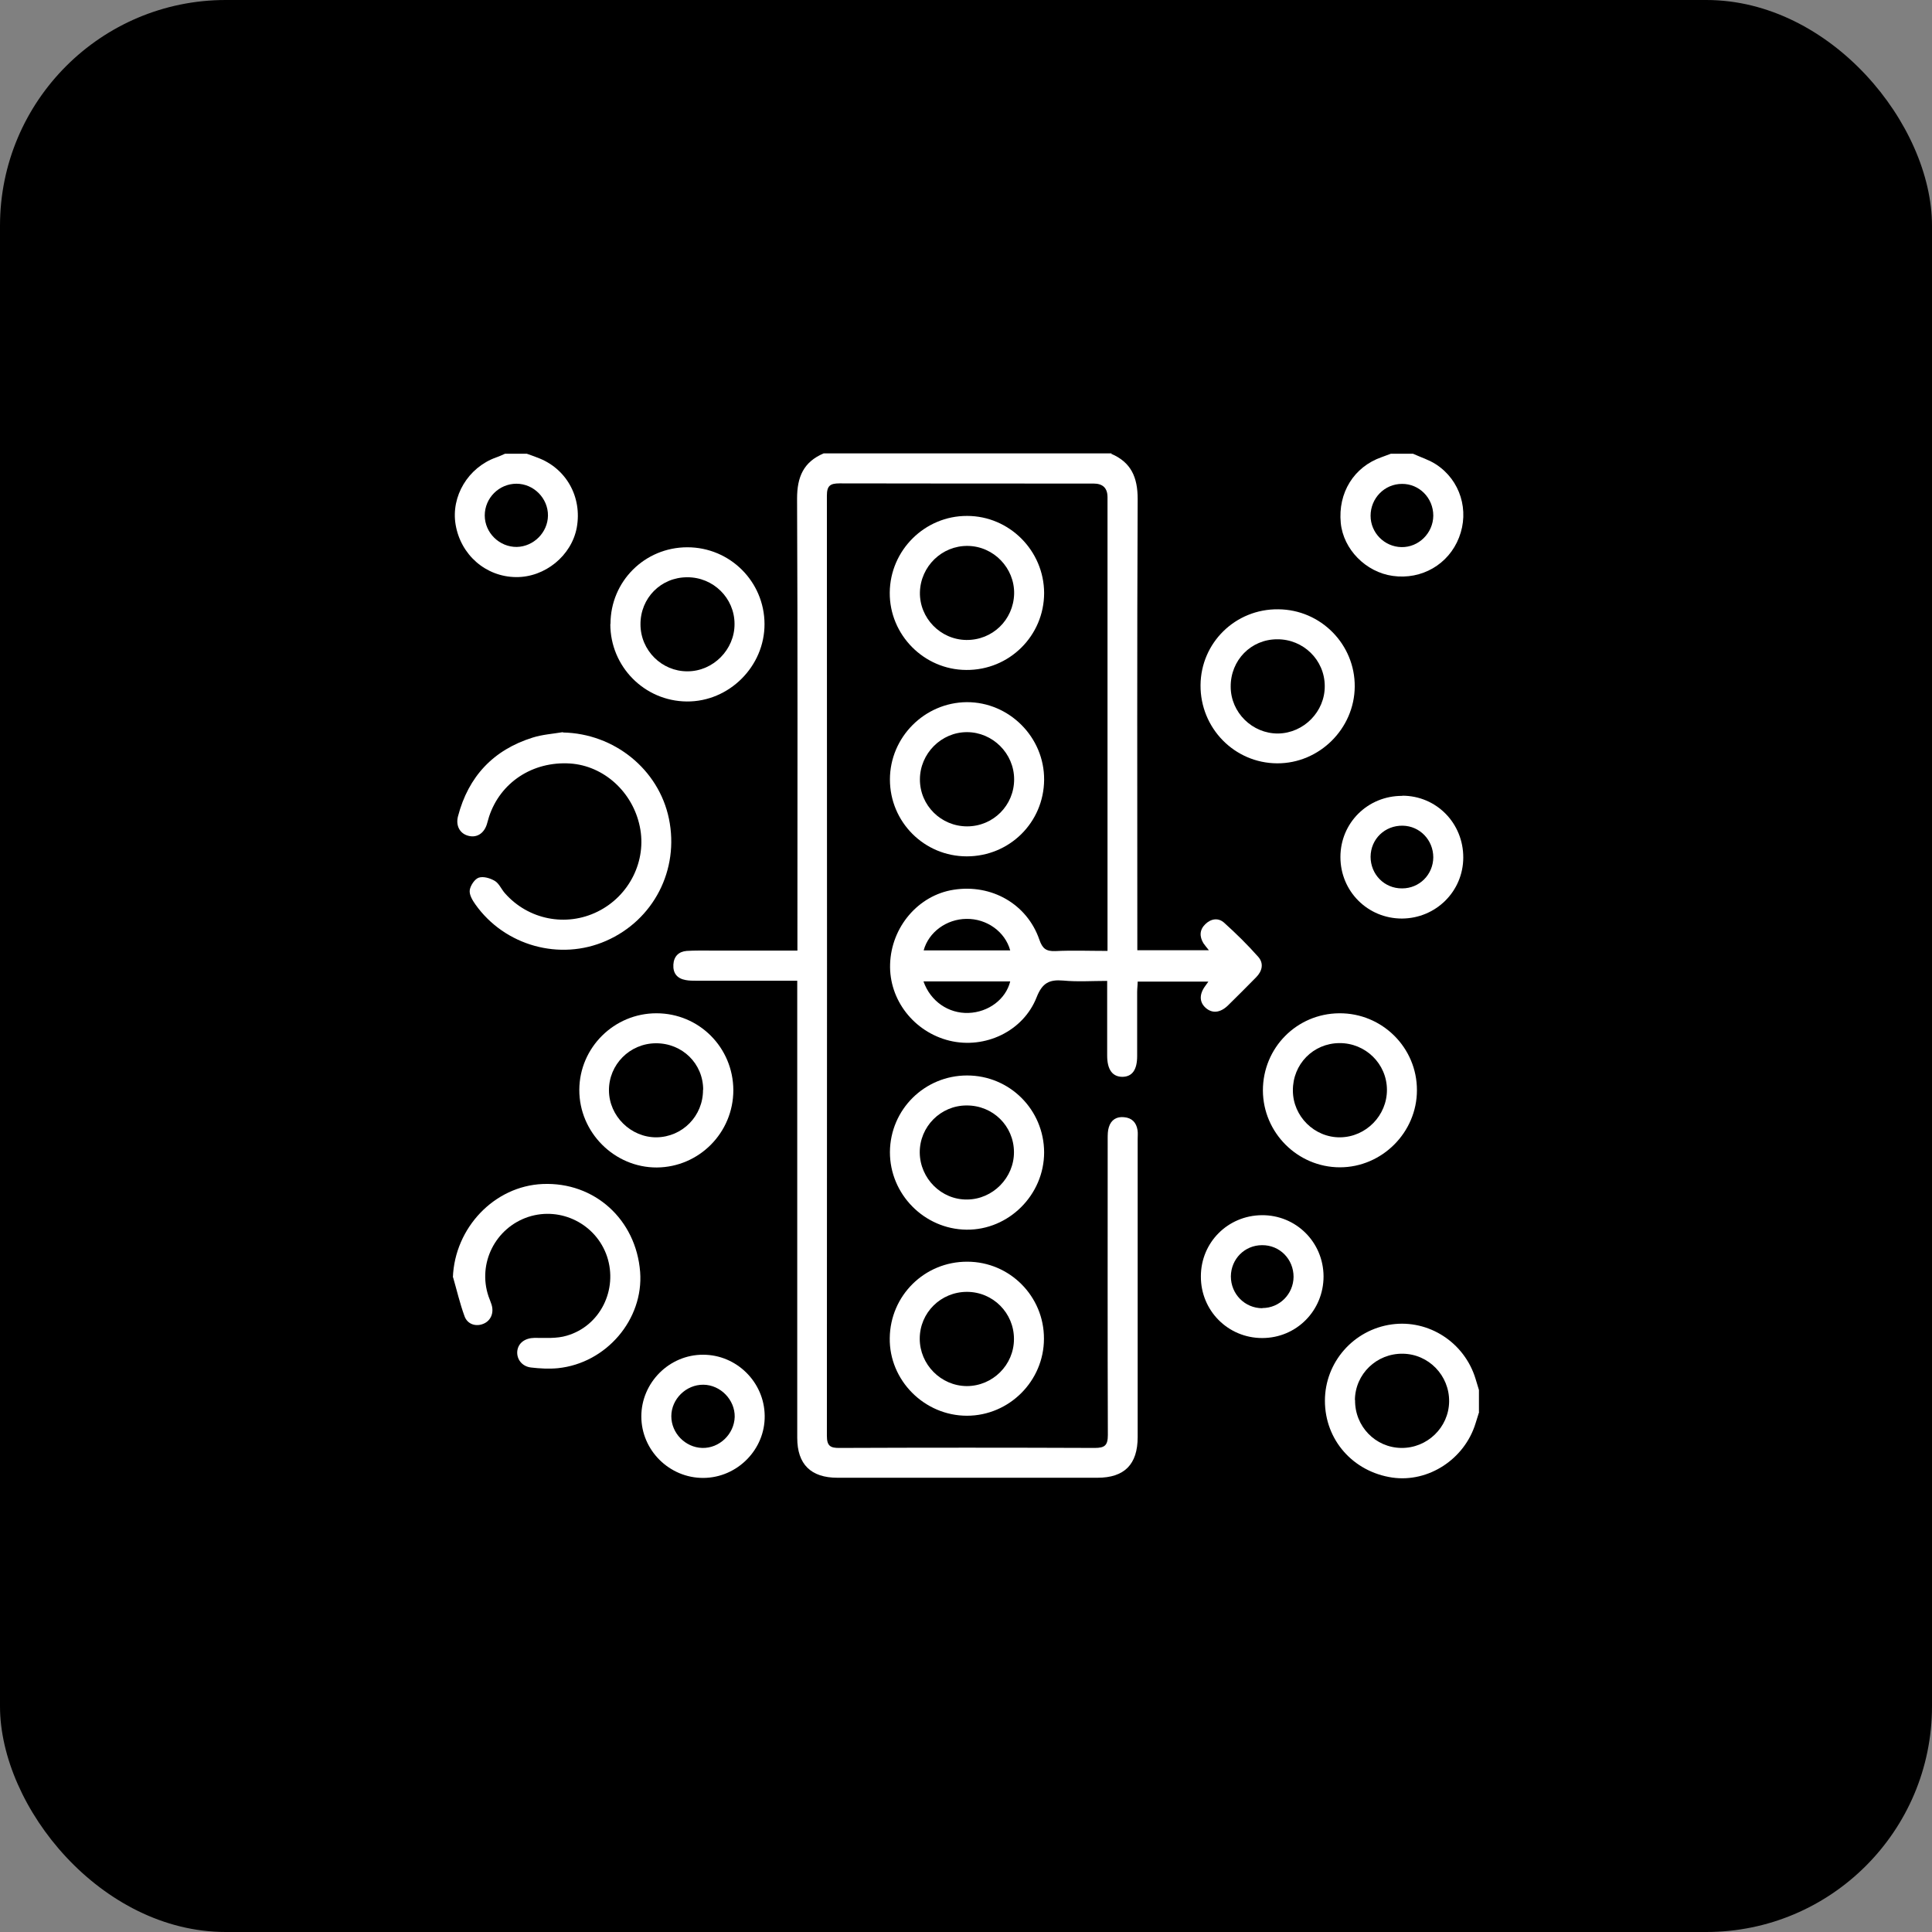
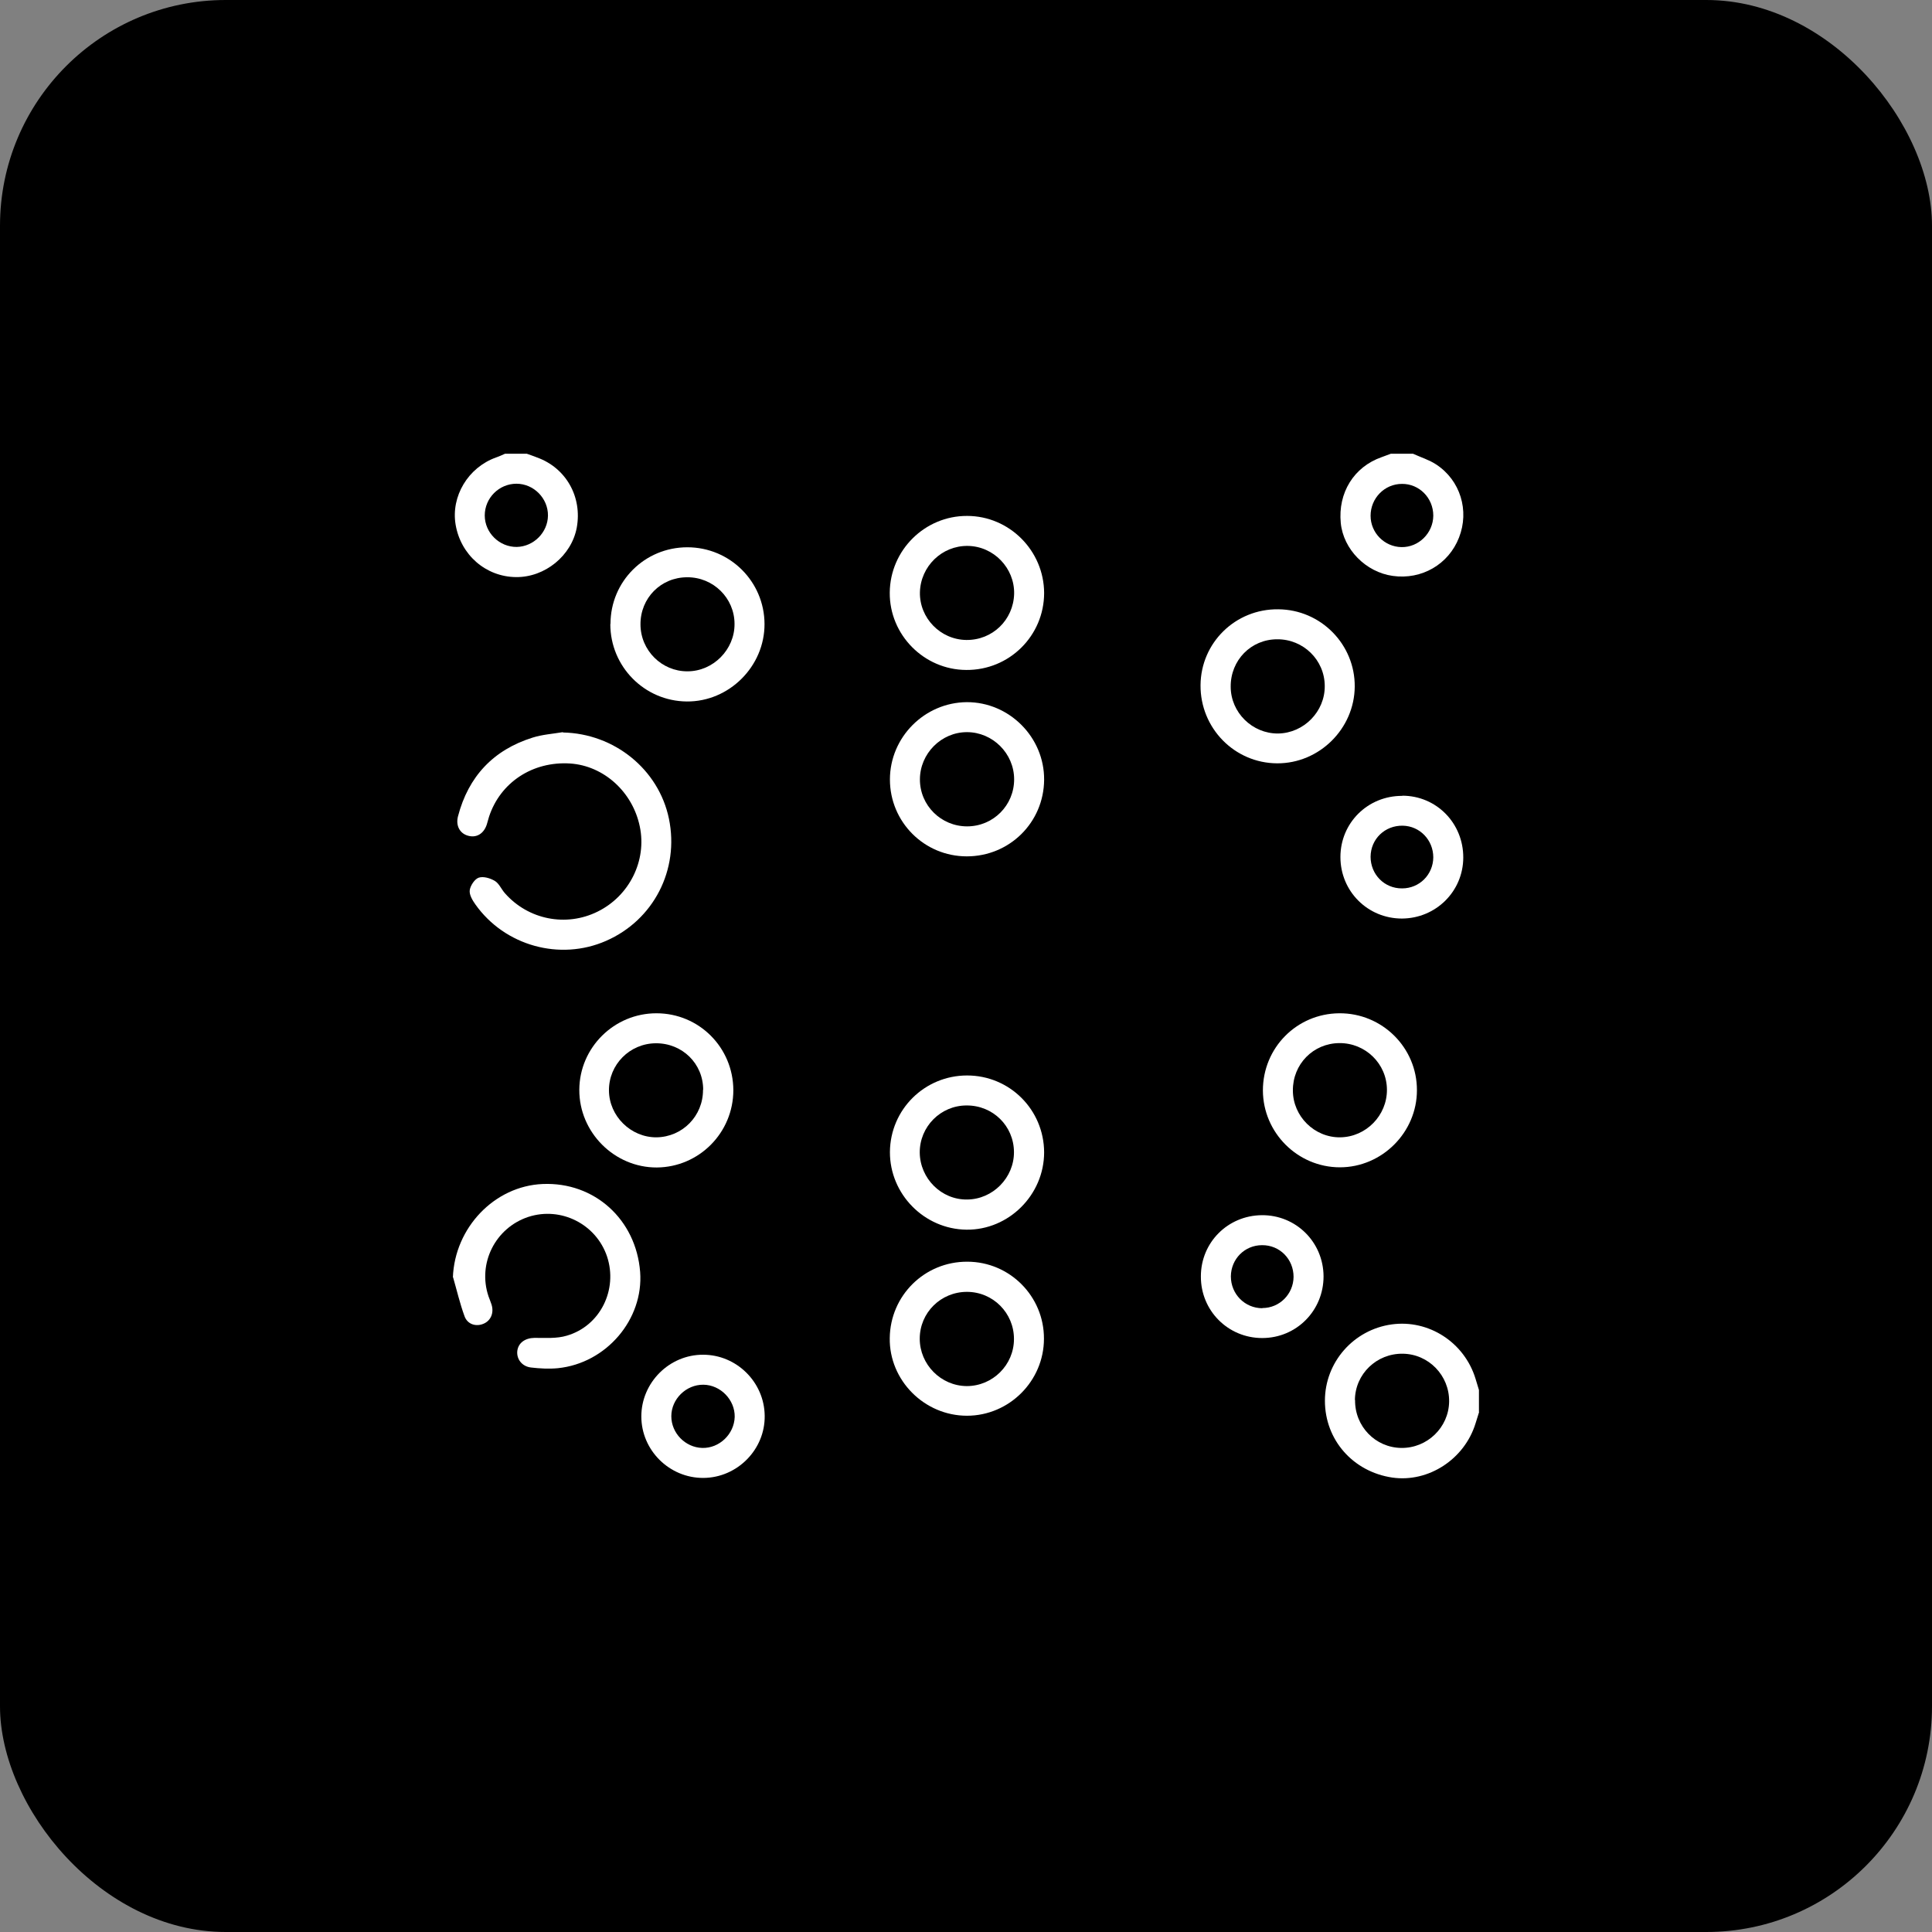
<svg xmlns="http://www.w3.org/2000/svg" id="_Слой_1" data-name="Слой 1" viewBox="0 0 113.39 113.39">
  <rect x="0" y="0" width="113.39" height="113.39" fill="#808080" stroke="none" />
  <defs>
    <style>      .cls-1, .cls-2 {        stroke-width: 0px;      }      .cls-2 {        fill: #fff;      }    </style>
  </defs>
  <rect class="cls-1" width="113.39" height="113.39" rx="13.25" ry="13.25" />
  <g>
-     <path class="cls-2" d="m65.21,26.63c1.18.5,1.56,1.39,1.56,2.65-.04,8.59-.02,17.18-.02,25.77v.72h4.2c-.14-.18-.24-.29-.32-.41-.24-.4-.23-.79.11-1.12.34-.33.77-.39,1.11-.08.7.63,1.37,1.29,1.99,1.99.35.39.24.85-.12,1.21-.55.56-1.1,1.11-1.66,1.66-.45.43-.92.47-1.3.13-.38-.34-.38-.81-.01-1.3.04-.06.08-.12.17-.24h-4.15c0,.2-.03.41-.03.61,0,1.25,0,2.5,0,3.76,0,.81-.29,1.21-.86,1.22-.59,0-.9-.42-.9-1.25,0-1.43,0-2.85,0-4.38-.89,0-1.74.06-2.58-.02-.82-.07-1.23.14-1.56.98-.79,2.01-3.04,3.05-5.11,2.55-2.09-.51-3.56-2.4-3.49-4.5.07-2.18,1.66-4.04,3.73-4.36,2.23-.35,4.31.84,5.03,2.93.18.52.39.69.94.67.99-.05,1.99-.01,3.06-.01,0-.26,0-.47,0-.68,0-8.65,0-17.3,0-25.95q0-.8-.82-.8c-4.97,0-9.94,0-14.91-.01-.55,0-.74.14-.74.72.01,18.39.01,36.79,0,55.18,0,.59.2.72.75.71,4.99-.02,9.98-.02,14.97,0,.59,0,.77-.15.77-.76-.02-5.79-.01-11.58-.01-17.38,0-.23,0-.48.07-.69.13-.43.46-.63.9-.58.45.04.71.31.78.75.03.17.01.35.01.53,0,5.83,0,11.66,0,17.49,0,1.61-.78,2.39-2.36,2.39-5.09,0-10.17,0-15.26,0-1.56,0-2.36-.79-2.36-2.34,0-8.69,0-17.38,0-26.06,0-.23,0-.46,0-.77-.27,0-.48,0-.69,0-1.74,0-3.48,0-5.22,0-.21,0-.43,0-.64-.04-.5-.09-.75-.4-.72-.91.03-.48.31-.76.78-.8.49-.03.98-.02,1.47-.02,1.45,0,2.9,0,4.34,0,.21,0,.42,0,.69,0v-.76c0-8.59.02-17.18-.02-25.77,0-1.27.38-2.15,1.56-2.65h16.91Zm-10.99,29.15h5.07c-.3-1.1-1.38-1.87-2.57-1.85-1.17.01-2.22.78-2.51,1.85Zm-.02,1.82c.41,1.17,1.47,1.89,2.64,1.85,1.17-.04,2.19-.8,2.45-1.85h-5.09Z" />
    <path class="cls-2" d="m86.81,82.87c-.07.22-.14.44-.21.67-.65,2.11-2.77,3.48-4.88,3.18-2.31-.34-3.96-2.21-3.96-4.51,0-2.26,1.68-4.17,3.92-4.48,2.18-.3,4.27,1.06,4.92,3.19.07.22.13.44.2.66v1.29Zm-7.28-.7c-.02,1.54,1.19,2.79,2.71,2.81,1.52.02,2.79-1.2,2.81-2.72.02-1.53-1.2-2.79-2.72-2.81-1.54-.02-2.79,1.19-2.81,2.71Z" />
    <path class="cls-2" d="m82.93,26.63c.46.21.95.36,1.36.63,1.42.93,1.96,2.71,1.34,4.29-.61,1.57-2.19,2.49-3.89,2.25-1.58-.22-2.9-1.56-3.05-3.11-.17-1.77.77-3.29,2.4-3.86.18-.06.36-.14.54-.2.43,0,.86,0,1.29,0Zm1.19,3.63c0-1.03-.82-1.87-1.84-1.86-1.02,0-1.84.84-1.84,1.87,0,1,.81,1.82,1.81,1.84,1.01.02,1.86-.82,1.87-1.84Z" />
    <path class="cls-2" d="m30.92,26.63c.2.07.4.14.6.22,1.7.61,2.66,2.31,2.33,4.12-.31,1.65-1.87,2.92-3.57,2.9-1.77-.02-3.24-1.3-3.54-3.08-.28-1.66.73-3.35,2.37-3.94.18-.06.35-.14.53-.22.43,0,.86,0,1.29,0Zm-.61,1.76c-1.02,0-1.86.84-1.86,1.86,0,1.02.86,1.86,1.88,1.85.99-.02,1.82-.85,1.83-1.84.01-1.01-.83-1.87-1.85-1.87Z" />
    <path class="cls-2" d="m33.04,42.99c3.01.06,5.62,2.16,6.22,5.06.62,3-.9,5.95-3.69,7.17-2.71,1.19-5.95.29-7.67-2.14-.17-.24-.37-.57-.33-.84.04-.27.29-.65.53-.73.27-.09.67.03.94.19.25.15.38.48.59.72,1.37,1.56,3.6,2,5.45,1.08,1.86-.92,2.89-2.99,2.47-4.99-.42-2.04-2.12-3.57-4.09-3.7-2.2-.14-4.1,1.11-4.76,3.13-.05.15-.08.3-.13.45-.18.55-.62.81-1.13.65-.46-.14-.7-.59-.56-1.13.61-2.34,2.08-3.9,4.38-4.62.57-.18,1.18-.22,1.78-.32Z" />
    <path class="cls-2" d="m26.58,74.97c.11-2.91,2.43-5.36,5.27-5.48,3.04-.13,5.48,2.08,5.72,5.16.21,2.78-1.98,5.36-4.83,5.65-.52.05-1.05.02-1.57-.04-.54-.06-.86-.5-.81-.97.06-.48.46-.76,1.01-.77.64,0,1.31.05,1.9-.13,1.96-.57,3-2.7,2.36-4.64-.64-1.91-2.71-2.95-4.62-2.33-1.94.64-2.99,2.73-2.34,4.66.06.17.13.33.18.49.15.48-.04.94-.47,1.12-.44.19-.95.04-1.12-.45-.27-.74-.45-1.52-.67-2.28Z" />
    <path class="cls-2" d="m56.76,63.12c2.5,0,4.51,2.01,4.52,4.51,0,2.5-2.08,4.57-4.56,4.54-2.48-.03-4.5-2.09-4.49-4.56.02-2.5,2.04-4.49,4.53-4.49Zm-.03,1.76c-1.53,0-2.76,1.25-2.75,2.77.02,1.52,1.27,2.77,2.78,2.75,1.51-.01,2.76-1.28,2.75-2.79-.01-1.53-1.24-2.74-2.78-2.73Z" />
    <path class="cls-2" d="m35.83,36.62c0-2.5,2.01-4.5,4.51-4.5,2.5,0,4.52,2.01,4.53,4.5.01,2.49-2.08,4.57-4.56,4.55-2.49-.02-4.49-2.05-4.49-4.54Zm1.76.02c0,1.53,1.25,2.77,2.76,2.76,1.51,0,2.77-1.28,2.76-2.78,0-1.52-1.25-2.75-2.78-2.74-1.54,0-2.75,1.22-2.74,2.77Z" />
    <path class="cls-2" d="m56.74,50.26c-2.5,0-4.51-2.02-4.51-4.51,0-2.48,2.03-4.52,4.51-4.54,2.49-.01,4.56,2.06,4.54,4.56-.02,2.5-2.03,4.49-4.54,4.49Zm.02-1.76c1.53,0,2.76-1.23,2.76-2.76,0-1.52-1.26-2.77-2.77-2.77-1.51,0-2.76,1.26-2.76,2.78,0,1.52,1.24,2.75,2.77,2.75Z" />
    <path class="cls-2" d="m38.53,59.47c2.5,0,4.5,2.01,4.51,4.51,0,2.5-2.01,4.52-4.49,4.54-2.49.01-4.56-2.06-4.55-4.56.01-2.48,2.05-4.5,4.54-4.49Zm2.74,4.49c0-1.54-1.23-2.74-2.78-2.73-1.53.01-2.76,1.25-2.75,2.77.01,1.51,1.29,2.76,2.79,2.75,1.53-.02,2.74-1.26,2.73-2.79Z" />
    <path class="cls-2" d="m56.71,39.32c-2.48-.01-4.51-2.06-4.49-4.54.02-2.49,2.06-4.51,4.54-4.5,2.48,0,4.51,2.04,4.52,4.52,0,2.51-2.04,4.54-4.57,4.52Zm0-1.76c1.54.02,2.77-1.18,2.81-2.71.03-1.51-1.2-2.79-2.72-2.81-1.52-.02-2.77,1.2-2.81,2.72-.03,1.51,1.2,2.78,2.72,2.8Z" />
    <path class="cls-2" d="m74.12,64c0-2.5,1.98-4.51,4.48-4.53,2.52-.02,4.57,2.02,4.56,4.52,0,2.47-2.05,4.52-4.52,4.52-2.48,0-4.51-2.03-4.52-4.51Zm1.76,0c0,1.52,1.27,2.77,2.78,2.75,1.51-.02,2.75-1.28,2.74-2.8-.01-1.52-1.26-2.74-2.79-2.73-1.54.01-2.74,1.24-2.73,2.78Z" />
    <path class="cls-2" d="m56.77,74.05c2.49,0,4.51,2.03,4.5,4.52,0,2.48-2.04,4.52-4.52,4.52-2.5,0-4.57-2.08-4.53-4.56.03-2.5,2.05-4.49,4.55-4.48Zm2.74,4.53c0-1.52-1.23-2.76-2.76-2.76-1.53,0-2.77,1.22-2.77,2.75,0,1.51,1.24,2.77,2.76,2.78,1.52,0,2.77-1.24,2.77-2.76Z" />
    <path class="cls-2" d="m75.03,35.76c2.49.02,4.5,2.06,4.48,4.54-.02,2.47-2.08,4.51-4.55,4.5-2.51-.01-4.52-2.07-4.5-4.59.02-2.49,2.05-4.48,4.56-4.45Zm-2.8,4.54c0,1.52,1.27,2.76,2.78,2.75,1.51-.02,2.76-1.29,2.74-2.8-.01-1.52-1.26-2.74-2.79-2.73-1.54,0-2.74,1.23-2.73,2.78Z" />
    <path class="cls-2" d="m77.68,74.91c0,2.01-1.59,3.62-3.6,3.62-2.01,0-3.61-1.61-3.6-3.62,0-1.99,1.58-3.57,3.57-3.59,2.01-.02,3.62,1.58,3.63,3.59Zm-3.59,1.86c1.01,0,1.82-.82,1.83-1.83,0-1.04-.81-1.87-1.85-1.86-1.02,0-1.82.81-1.83,1.83,0,1.04.82,1.87,1.85,1.87Z" />
    <path class="cls-2" d="m82.3,46.7c2.01,0,3.59,1.62,3.58,3.64-.01,1.98-1.61,3.56-3.6,3.57-2.01,0-3.61-1.6-3.61-3.61,0-2.01,1.61-3.6,3.63-3.59Zm1.82,3.62c0-1.02-.79-1.84-1.79-1.86-1.05-.02-1.88.78-1.89,1.82,0,1.04.81,1.87,1.85,1.86,1.02,0,1.82-.81,1.83-1.82Z" />
    <path class="cls-2" d="m41.28,86.74c-1.99.01-3.64-1.62-3.64-3.61,0-1.98,1.64-3.63,3.63-3.62,1.96,0,3.59,1.61,3.61,3.58.03,1.98-1.61,3.64-3.6,3.65Zm0-5.47c-1.01-.01-1.88.84-1.88,1.85,0,.99.82,1.83,1.81,1.86,1.01.03,1.88-.81,1.91-1.82.02-1-.83-1.88-1.84-1.89Z" />
  </g>
</svg>